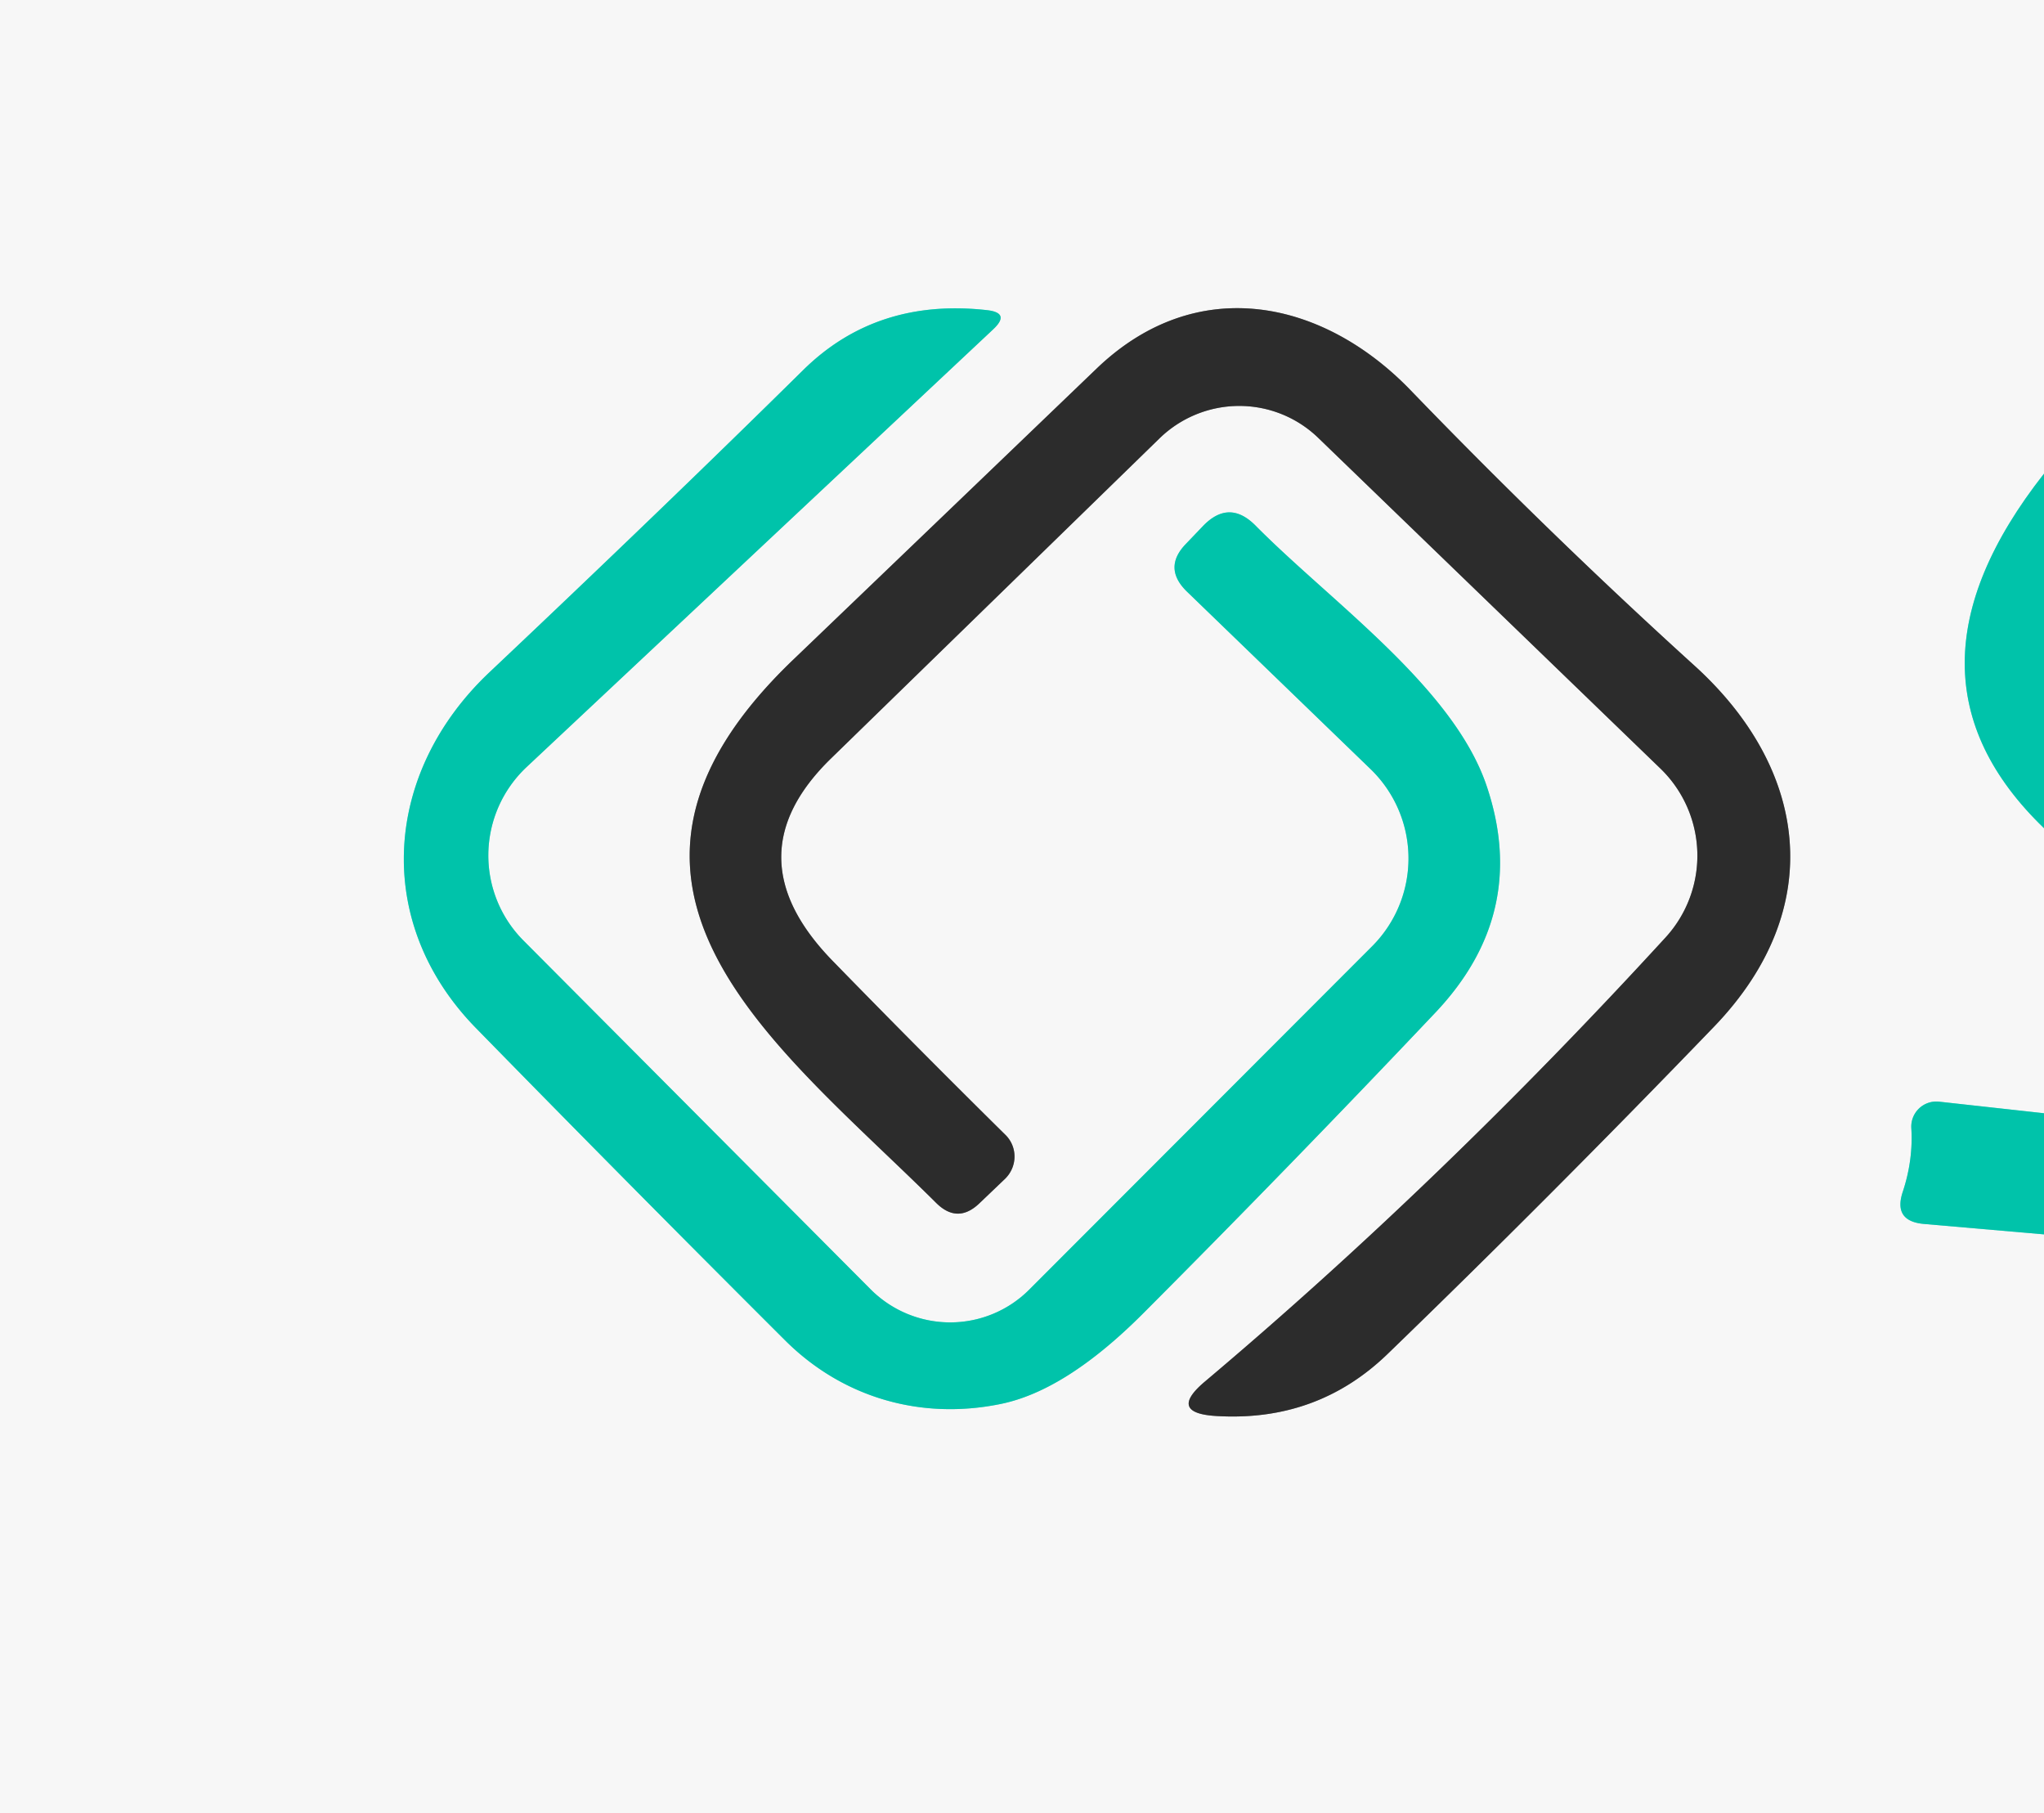
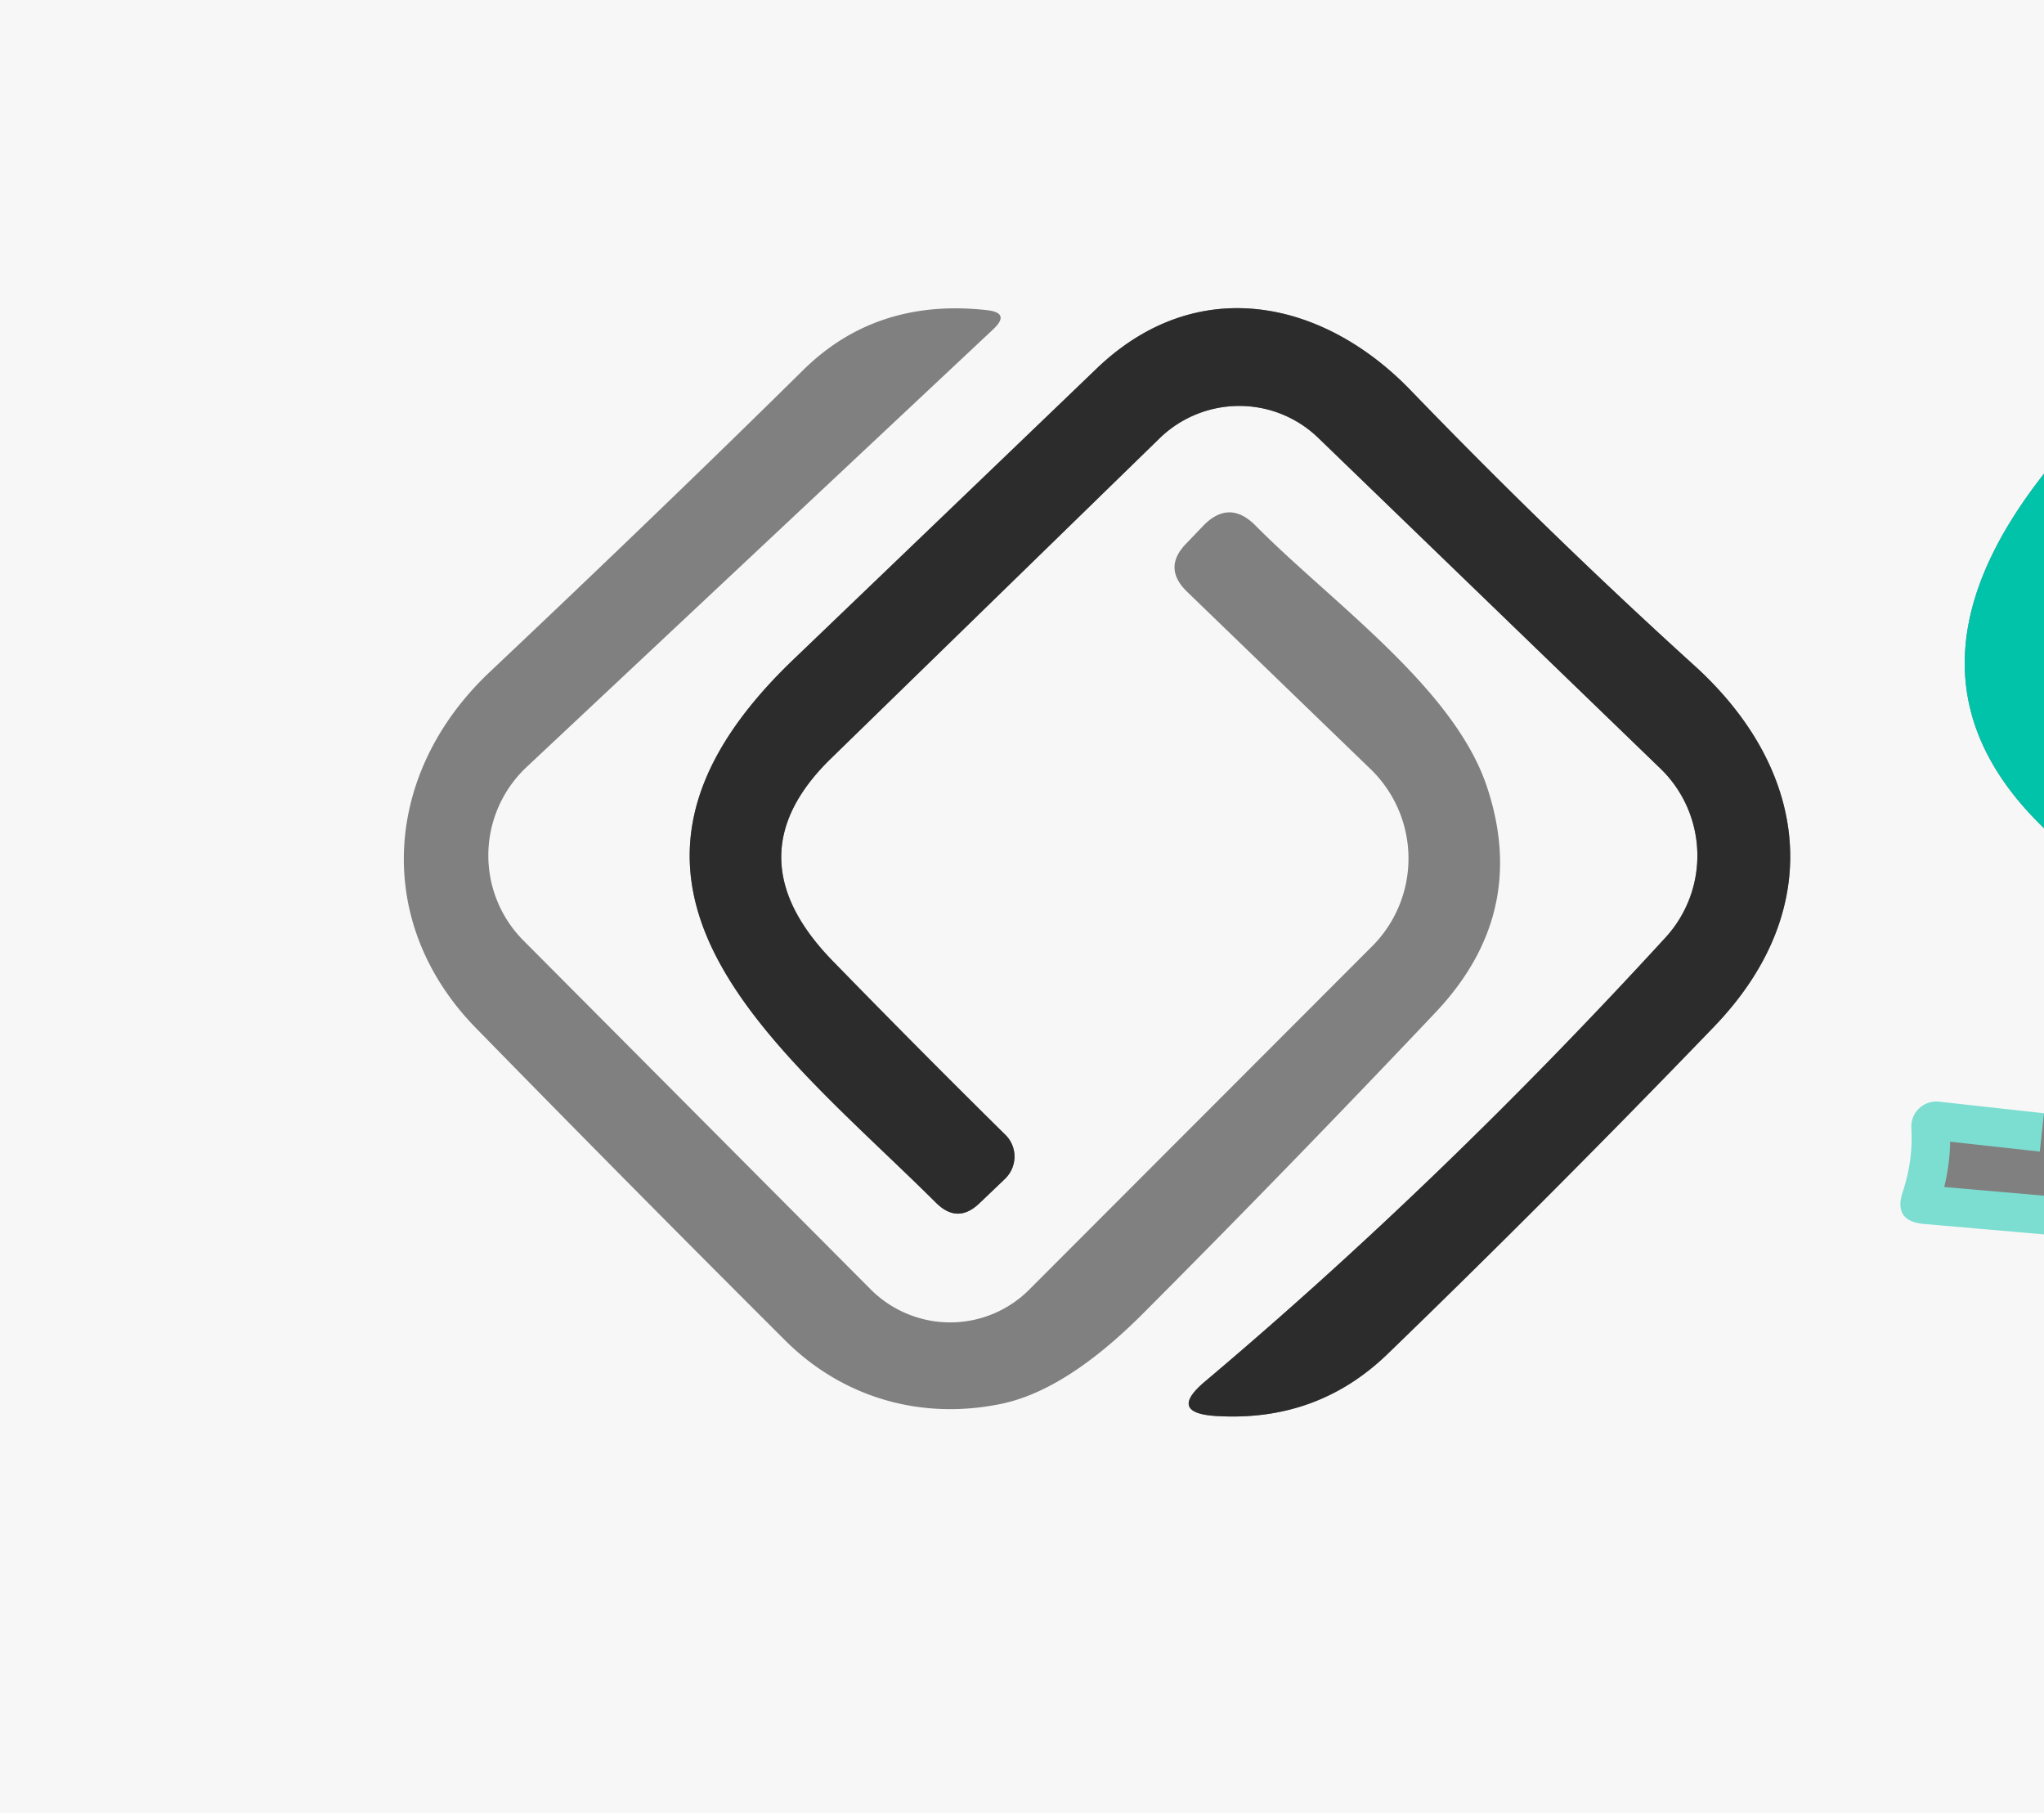
<svg xmlns="http://www.w3.org/2000/svg" version="1.1" viewBox="0.00 0.00 53.00 47.00">
  <rect x="0.00" y="0.00" width="53.00" height="47.00" fill="#808080" stroke="none" />
  <g stroke-width="2.00" fill="none" stroke-linecap="butt">
-     <path stroke="#7cddd1" vector-effect="non-scaling-stroke" d="   M 53.00 12.28   Q 48.89 17.51 53.00 21.47" />
    <path stroke="#7cddd1" vector-effect="non-scaling-stroke" d="   M 53.00 28.86   L 50.28 28.56   A 0.65 0.65 0.0 0 0 49.56 29.25   Q 49.61 30.07 49.34 30.89   Q 49.08 31.66 49.89 31.73   L 53.00 32.00" />
-     <path stroke="#7cddd1" vector-effect="non-scaling-stroke" d="   M 35.54 19.94   A 3.22 3.22 0.0 0 1 35.58 24.53   L 26.69 33.43   A 2.91 2.90 44.9 0 1 22.58 33.43   L 13.58 24.39   A 3.14 3.13 -44.1 0 1 13.66 19.88   L 25.75 8.54   Q 26.21 8.11 25.59 8.04   Q 22.73 7.72 20.83 9.59   Q 17.17 13.20 12.70 17.42   C 9.94 20.02 9.66 23.90 12.33 26.64   Q 16.29 30.69 20.35 34.74   C 21.83 36.22 23.85 36.82 25.93 36.40   Q 27.64 36.06 29.66 34.03   Q 33.48 30.20 37.21 26.26   Q 39.66 23.68 38.55 20.38   C 37.69 17.82 34.52 15.61 32.56 13.63   Q 31.87 12.93 31.19 13.64   L 30.75 14.10   Q 30.15 14.72 30.77 15.33   L 35.54 19.94" />
-     <path stroke="#929292" vector-effect="non-scaling-stroke" d="   M 43.05 19.92   A 3.14 3.14 0.0 0 1 43.19 24.30   Q 37.38 30.64 31.25 35.81   Q 30.26 36.64 31.56 36.71   Q 34.16 36.86 35.98 35.10   Q 40.20 31.02 44.45 26.61   C 47.40 23.54 46.88 19.92 43.93 17.25   Q 40.16 13.83 36.56 10.10   C 34.30 7.77 31.03 7.06 28.43 9.56   Q 24.92 12.93 20.57 17.10   C 14.42 22.99 20.20 27.13 24.28 31.19   Q 24.83 31.73 25.39 31.20   Q 26.04 30.58 26.06 30.56   A 0.80 0.79 -44.7 0 0 26.07 29.42   Q 23.81 27.19 21.58 24.90   Q 18.95 22.19 21.55 19.66   Q 25.41 15.90 30.06 11.37   A 2.96 2.95 -45.1 0 1 34.18 11.35   L 43.05 19.92" />
  </g>
  <path fill="#f7f7f7" d="   M 0.00 0.00   L 53.00 0.00   L 53.00 12.28   Q 48.89 17.51 53.00 21.47   L 53.00 28.86   L 50.28 28.56   A 0.65 0.65 0.0 0 0 49.56 29.25   Q 49.61 30.07 49.34 30.89   Q 49.08 31.66 49.89 31.73   L 53.00 32.00   L 53.00 47.00   L 0.00 47.00   L 0.00 0.00   Z   M 35.54 19.94   A 3.22 3.22 0.0 0 1 35.58 24.53   L 26.69 33.43   A 2.91 2.90 44.9 0 1 22.58 33.43   L 13.58 24.39   A 3.14 3.13 -44.1 0 1 13.66 19.88   L 25.75 8.54   Q 26.21 8.11 25.59 8.04   Q 22.73 7.72 20.83 9.59   Q 17.17 13.20 12.70 17.42   C 9.94 20.02 9.66 23.90 12.33 26.64   Q 16.29 30.69 20.35 34.74   C 21.83 36.22 23.85 36.82 25.93 36.40   Q 27.64 36.06 29.66 34.03   Q 33.48 30.20 37.21 26.26   Q 39.66 23.68 38.55 20.38   C 37.69 17.82 34.52 15.61 32.56 13.63   Q 31.87 12.93 31.19 13.64   L 30.75 14.10   Q 30.15 14.72 30.77 15.33   L 35.54 19.94   Z   M 43.05 19.92   A 3.14 3.14 0.0 0 1 43.19 24.30   Q 37.38 30.64 31.25 35.81   Q 30.26 36.64 31.56 36.71   Q 34.16 36.86 35.98 35.10   Q 40.20 31.02 44.45 26.61   C 47.40 23.54 46.88 19.92 43.93 17.25   Q 40.16 13.83 36.56 10.10   C 34.30 7.77 31.03 7.06 28.43 9.56   Q 24.92 12.93 20.57 17.10   C 14.42 22.99 20.20 27.13 24.28 31.19   Q 24.83 31.73 25.39 31.20   Q 26.04 30.58 26.06 30.56   A 0.80 0.79 -44.7 0 0 26.07 29.42   Q 23.81 27.19 21.58 24.90   Q 18.95 22.19 21.55 19.66   Q 25.41 15.90 30.06 11.37   A 2.96 2.95 -45.1 0 1 34.18 11.35   L 43.05 19.92   Z" />
-   <path fill="#00c3aa" d="   M 35.54 19.94   L 30.77 15.33   Q 30.15 14.72 30.75 14.10   L 31.19 13.64   Q 31.87 12.93 32.56 13.63   C 34.52 15.61 37.69 17.82 38.55 20.38   Q 39.66 23.68 37.21 26.26   Q 33.48 30.20 29.66 34.03   Q 27.64 36.06 25.93 36.40   C 23.85 36.82 21.83 36.22 20.35 34.74   Q 16.29 30.69 12.33 26.64   C 9.66 23.90 9.94 20.02 12.70 17.42   Q 17.17 13.20 20.83 9.59   Q 22.73 7.72 25.59 8.04   Q 26.21 8.11 25.75 8.54   L 13.66 19.88   A 3.14 3.13 -44.1 0 0 13.58 24.39   L 22.58 33.43   A 2.91 2.90 44.9 0 0 26.69 33.43   L 35.58 24.53   A 3.22 3.22 0.0 0 0 35.54 19.94   Z" />
  <path fill="#2c2c2c" d="   M 43.05 19.92   L 34.18 11.35   A 2.96 2.95 -45.1 0 0 30.06 11.37   Q 25.41 15.90 21.55 19.66   Q 18.95 22.19 21.58 24.90   Q 23.81 27.19 26.07 29.42   A 0.80 0.79 -44.7 0 1 26.06 30.56   Q 26.04 30.58 25.39 31.20   Q 24.83 31.73 24.28 31.19   C 20.20 27.13 14.42 22.99 20.57 17.10   Q 24.92 12.93 28.43 9.56   C 31.03 7.06 34.30 7.77 36.56 10.10   Q 40.16 13.83 43.93 17.25   C 46.88 19.92 47.40 23.54 44.45 26.61   Q 40.20 31.02 35.98 35.10   Q 34.16 36.86 31.56 36.71   Q 30.26 36.64 31.25 35.81   Q 37.38 30.64 43.19 24.30   A 3.14 3.14 0.0 0 0 43.05 19.92   Z" />
  <path fill="#00c3aa" d="   M 53.00 12.28   L 53.00 21.47   Q 48.89 17.51 53.00 12.28   Z" />
-   <path fill="#00c3aa" d="   M 53.00 28.86   L 53.00 32.00   L 49.89 31.73   Q 49.08 31.66 49.34 30.89   Q 49.61 30.07 49.56 29.25   A 0.65 0.65 0.0 0 1 50.28 28.56   L 53.00 28.86   Z" />
</svg>